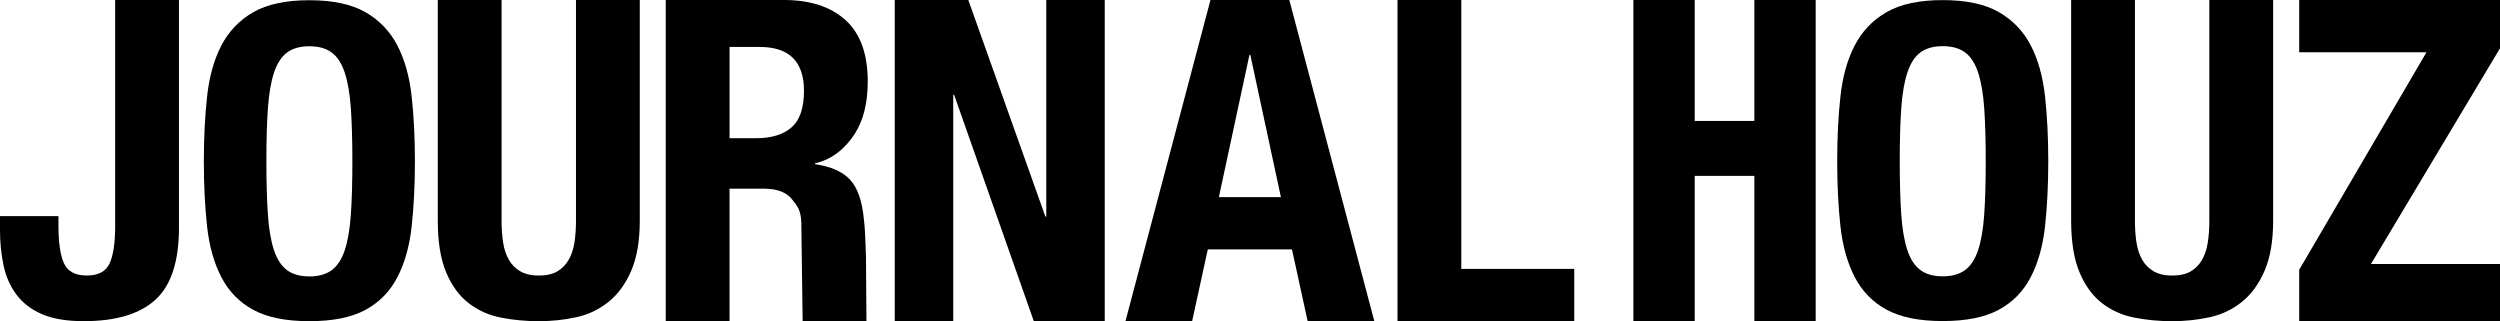
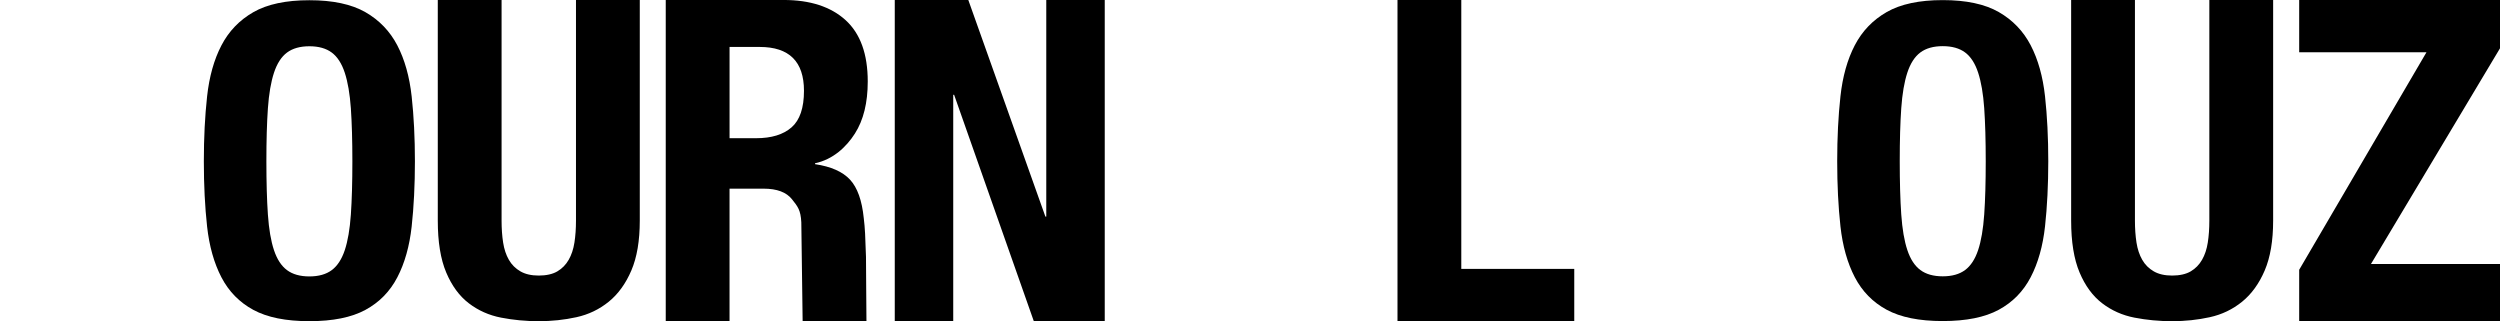
<svg xmlns="http://www.w3.org/2000/svg" id="katman_2" data-name="katman 2" viewBox="0 0 1454.21 186.82">
  <g id="katman_1" data-name="katman 1">
    <g>
      <g>
-         <path d="M104.1,132.45c0,19.58-4.55,33.54-13.66,41.87-9.11,8.33-23.02,12.5-41.74,12.5-9.79,0-17.82-1.33-24.09-3.99-6.27-2.66-11.25-6.44-14.95-11.34-3.7-4.9-6.23-10.61-7.6-17.14-1.38-6.53-2.06-13.4-2.06-20.62v-7.99h34.01v5.67c0,9.79,1.07,17.05,3.22,21.77,2.15,4.73,6.57,7.09,13.27,7.09s11.12-2.36,13.27-7.09c2.15-4.72,3.22-11.98,3.22-21.77V0h37.11v132.45Z" />
        <path d="M120.46,56.09c1.26-11.53,4.04-21.43,8.34-29.68,4.29-8.25,10.48-14.69,18.57-19.33C155.45,2.45,166.31.13,179.96.13s24.5,2.32,32.59,6.95c8.08,4.63,14.27,11.08,18.57,19.33,4.29,8.25,7.07,18.15,8.34,29.68,1.26,11.54,1.89,24.13,1.89,37.77s-.63,26.44-1.89,37.89c-1.26,11.45-4.04,21.31-8.34,29.56-4.29,8.25-10.48,14.57-18.57,18.95-8.08,4.38-18.95,6.57-32.59,6.57s-24.5-2.19-32.59-6.57c-8.08-4.38-14.27-10.69-18.57-18.95-4.29-8.25-7.07-18.1-8.34-29.56-1.26-11.45-1.89-24.08-1.89-37.89s.63-26.23,1.89-37.77ZM155.83,124.8c.59,8.51,1.77,15.41,3.54,20.71,1.77,5.31,4.29,9.18,7.58,11.62,3.28,2.44,7.62,3.66,13.01,3.66s9.73-1.22,13.01-3.66c3.28-2.44,5.81-6.32,7.58-11.62,1.77-5.3,2.94-12.21,3.54-20.71.59-8.5.88-18.82.88-30.95s-.3-22.4-.88-30.82c-.59-8.42-1.77-15.32-3.54-20.71-1.77-5.39-4.29-9.3-7.58-11.75-3.28-2.44-7.62-3.66-13.01-3.66s-9.73,1.22-13.01,3.66c-3.28,2.45-5.81,6.36-7.58,11.75-1.77,5.39-2.95,12.29-3.54,20.71-.59,8.42-.88,18.69-.88,30.82s.29,22.44.88,30.95Z" />
        <path d="M291.76,128.33c0,4.64.3,8.89.9,12.76.6,3.86,1.71,7.21,3.35,10.05,1.63,2.84,3.87,5.07,6.7,6.7,2.83,1.64,6.4,2.45,10.69,2.45s8.07-.81,10.82-2.45c2.75-1.63,4.94-3.86,6.57-6.7,1.63-2.84,2.75-6.18,3.35-10.05.6-3.87.9-8.12.9-12.76V0h37.11v128.33c0,11.68-1.63,21.35-4.9,28.99-3.27,7.65-7.65,13.7-13.14,18.17-5.5,4.47-11.77,7.47-18.81,9.02-7.05,1.55-14.35,2.32-21.9,2.32s-14.86-.69-21.9-2.06c-7.05-1.37-13.32-4.16-18.81-8.37-5.5-4.21-9.88-10.18-13.14-17.91-3.27-7.73-4.9-17.78-4.9-30.15V0h37.11v128.33Z" />
        <path d="M460.7,115.93c3.26,4.12,5.07,6.21,5.41,13.42l.77,57.46h37.12c-.1-2.01-.19-35.1-.27-37.36-.17-4.98-.35-9.49-.52-13.53-.17-4.03-.43-5.55-.77-8.99-1.03-10.31-3.7-17.78-7.99-22.42-4.3-4.64-11.08-7.64-20.36-9.02v-.51c10.48-2.23,18.21-9.47,23.19-17.29,4.98-7.81,7.47-17.91,7.47-30.28,0-15.98-4.3-27.87-12.88-35.69-8.59-7.81-20.61-11.73-36.08-11.73h-68.54v186.82h37.11v-77.07h19.84c7.73,0,13.23,2.06,16.49,6.18ZM439.83,80.4h-15.46V27.31h17.52c17.18,0,25.77,8.5,25.77,25.51,0,9.97-2.41,17.05-7.22,21.26-4.81,4.21-11.68,6.31-20.61,6.31Z" />
        <path d="M608.08,126.01h.52V0h34.01v186.82h-41.26l-46.35-131.67h-.52v131.67h-34.01V0h42.78l44.84,126.01Z" />
-         <path d="M749.97,0l49.45,186.82h-38.78l-9.12-41.74h-48.96l-9.12,41.74h-38.78L704.11,0h45.87ZM745.08,114.67l-17.78-82.72h-.52l-17.78,82.72h36.08Z" />
        <path d="M812.9,0h37.11v156.41h65.71v30.41h-102.82V0Z" />
      </g>
      <g>
        <path d="M1070.56,56.02c1.26-11.53,4.04-21.43,8.34-29.68,4.29-8.25,10.48-14.69,18.57-19.33,8.08-4.63,18.95-6.95,32.59-6.95s24.5,2.32,32.59,6.95c8.08,4.63,14.27,11.08,18.57,19.33,4.29,8.25,7.07,18.15,8.34,29.68,1.26,11.54,1.89,24.13,1.89,37.77s-.63,26.44-1.89,37.89c-1.26,11.45-4.04,21.31-8.34,29.56-4.29,8.25-10.48,14.57-18.57,18.95-8.08,4.38-18.95,6.57-32.59,6.57s-24.5-2.19-32.59-6.57c-8.08-4.38-14.27-10.69-18.57-18.95-4.29-8.25-7.07-18.1-8.34-29.56-1.26-11.45-1.89-24.08-1.89-37.89s.63-26.23,1.89-37.77ZM1105.93,124.74c.59,8.51,1.77,15.41,3.54,20.71,1.77,5.31,4.29,9.18,7.58,11.62,3.28,2.44,7.62,3.66,13.01,3.66s9.73-1.22,13.01-3.66c3.28-2.44,5.81-6.32,7.58-11.62,1.77-5.3,2.94-12.21,3.54-20.71.59-8.5.88-18.82.88-30.95s-.3-22.4-.88-30.82c-.59-8.42-1.77-15.32-3.54-20.71-1.77-5.39-4.29-9.3-7.58-11.75-3.28-2.44-7.62-3.66-13.01-3.66s-9.73,1.22-13.01,3.66c-3.28,2.45-5.81,6.36-7.58,11.75-1.77,5.39-2.95,12.29-3.54,20.71-.59,8.42-.88,18.69-.88,30.82s.29,22.44.88,30.95Z" />
-         <path d="M985.78,0v70.35h34.7V0h35.67v186.82h-35.67v-84.52h-34.7v84.52h-35.67V0h35.67Z" />
        <path d="M1241.86,128.33c0,4.64.3,8.89.9,12.76.6,3.86,1.72,7.21,3.35,10.05,1.63,2.84,3.87,5.07,6.7,6.7,2.83,1.64,6.4,2.45,10.69,2.45s8.07-.81,10.82-2.45c2.75-1.63,4.93-3.86,6.57-6.7,1.63-2.84,2.75-6.18,3.35-10.05.6-3.87.9-8.12.9-12.76V0h37.11v128.33c0,11.68-1.63,21.35-4.9,28.99-3.27,7.65-7.65,13.7-13.14,18.17-5.5,4.47-11.77,7.47-18.81,9.02-7.05,1.55-14.35,2.32-21.9,2.32s-14.86-.69-21.9-2.06c-7.05-1.37-13.31-4.16-18.81-8.37-5.5-4.21-9.88-10.18-13.14-17.91-3.26-7.73-4.9-17.78-4.9-30.15V0h37.11v128.33Z" />
        <path d="M1411.44,30.41h-74.04V0h116.81v28.09l-75.07,125.49h75.07v33.24h-116.81v-29.89l74.04-126.52Z" />
      </g>
    </g>
  </g>
</svg>